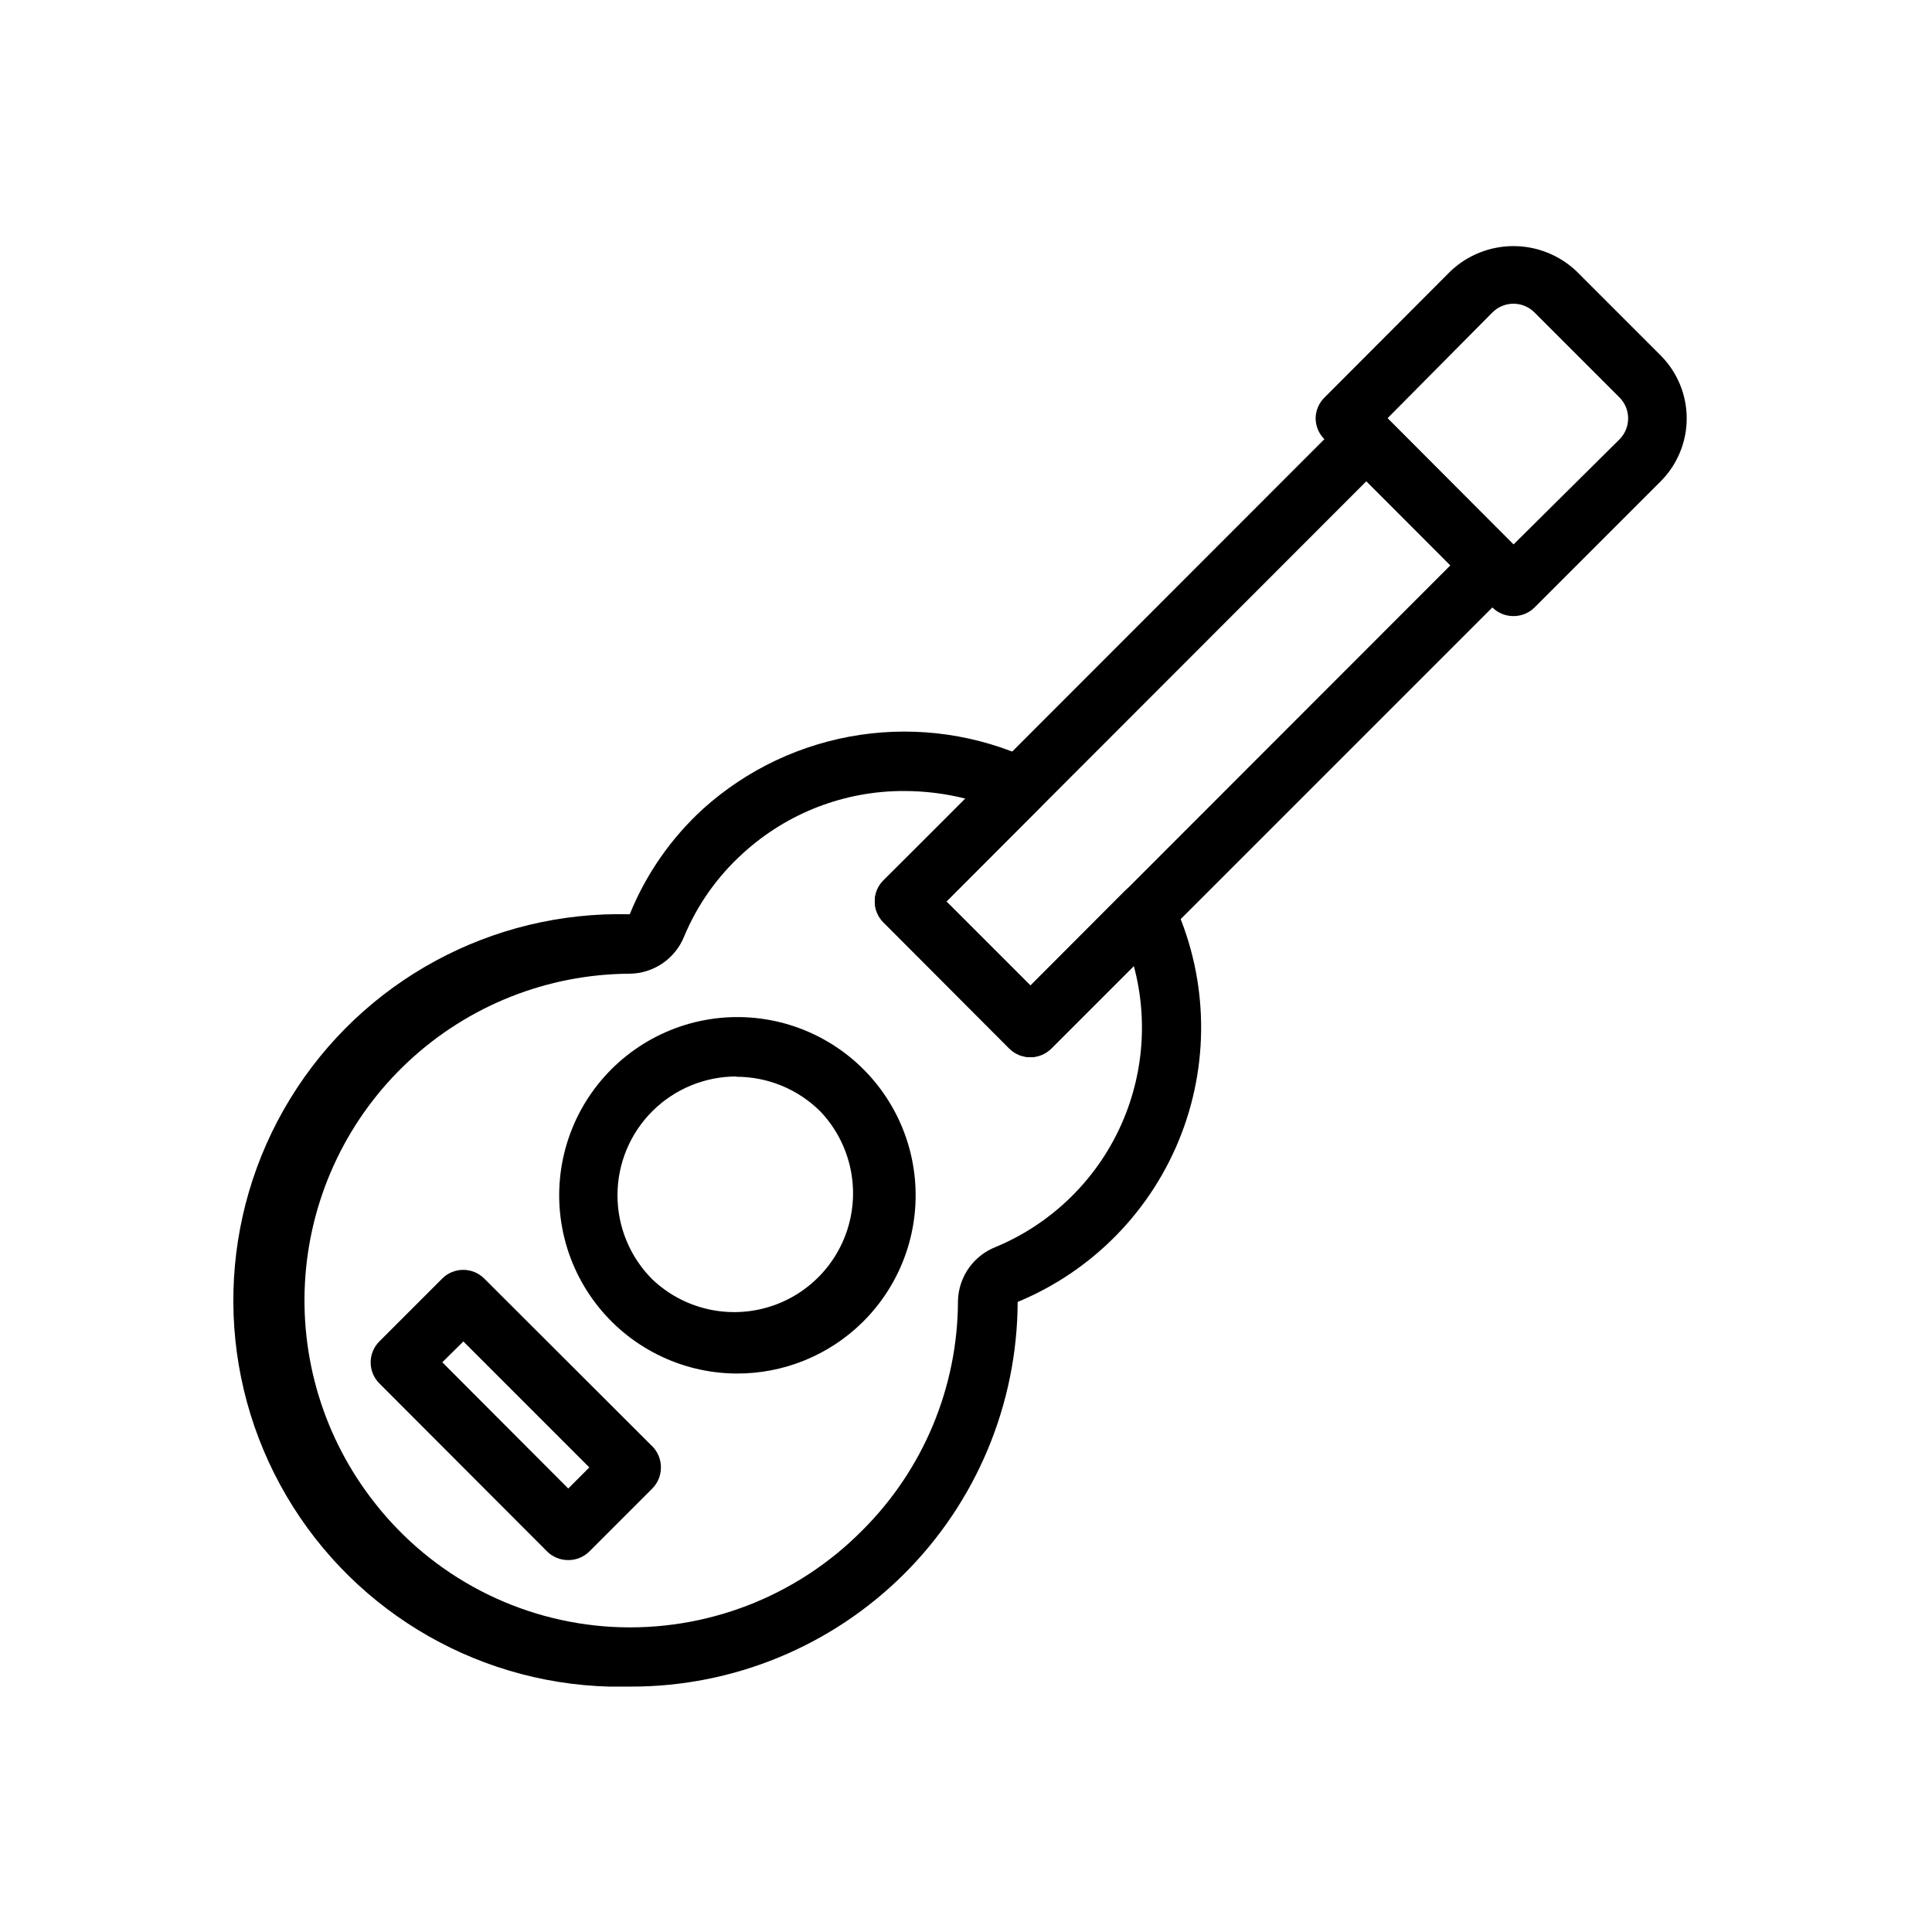
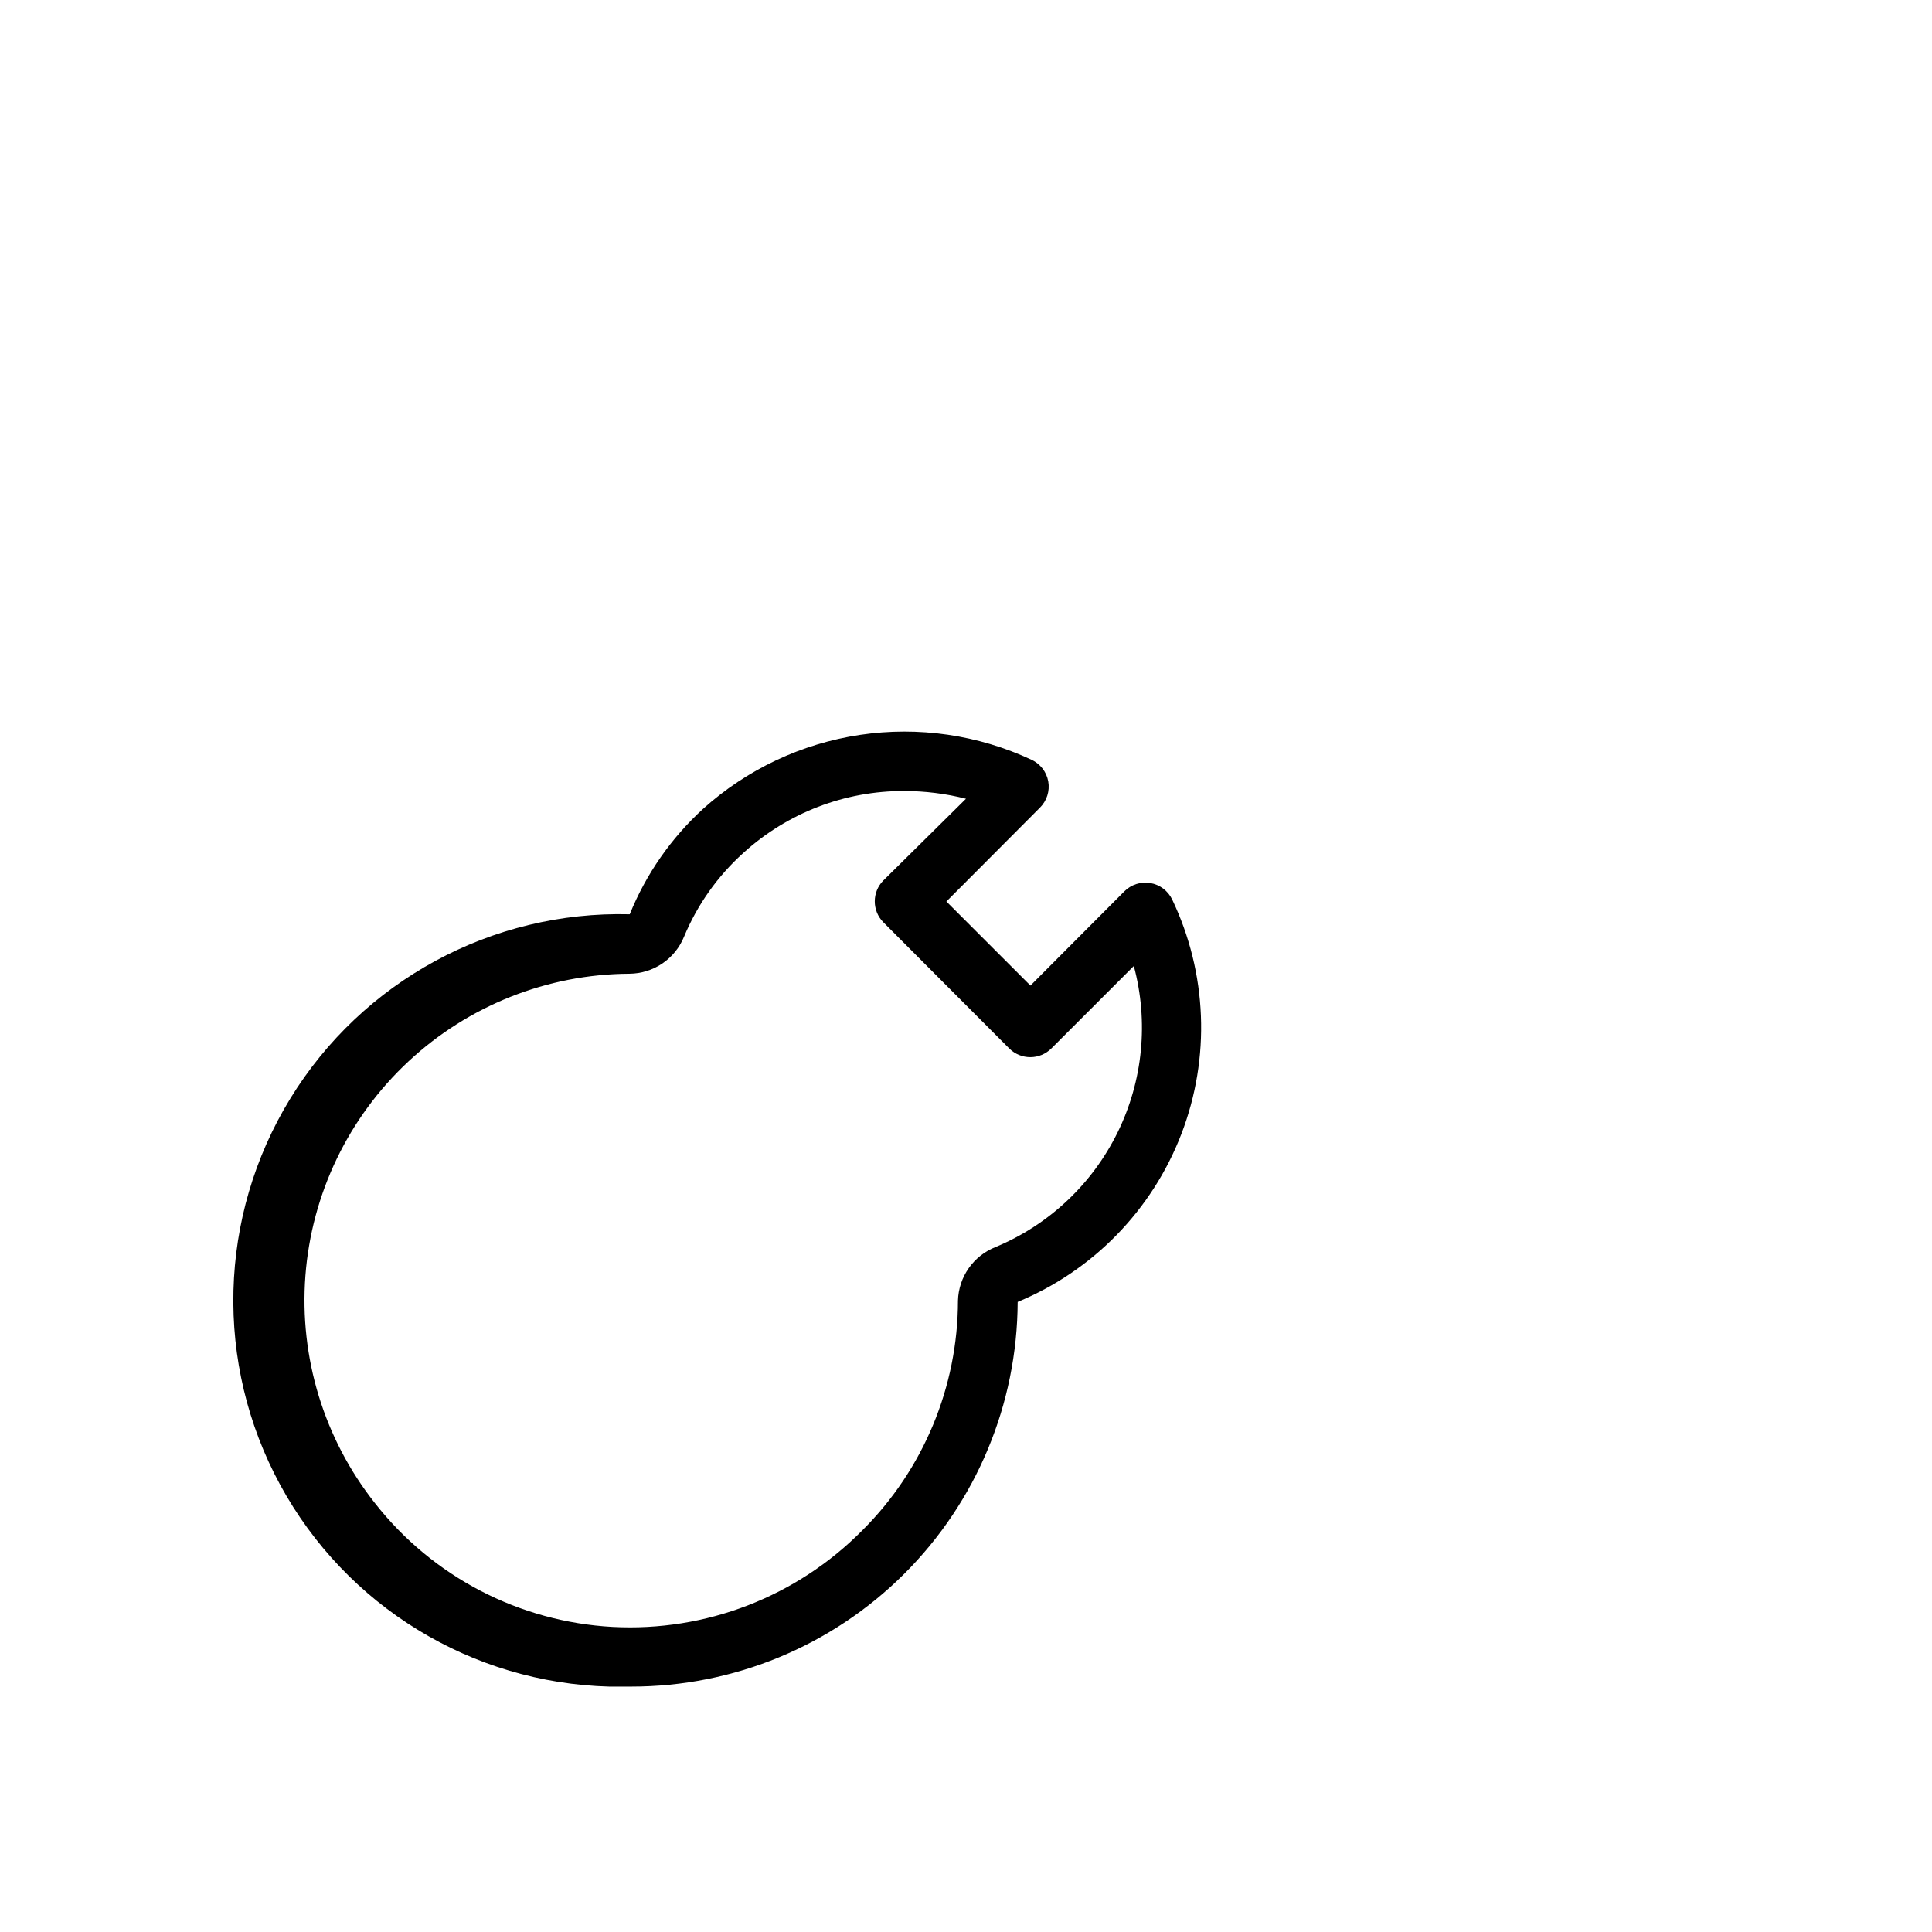
<svg xmlns="http://www.w3.org/2000/svg" fill="#000000" width="800px" height="800px" version="1.1" viewBox="144 144 512 512">
  <g>
    <path d="m311.28 590.97h-5.746c-36.562-0.953-69.836-21.344-87.289-53.484s-16.434-71.152 2.676-102.34c19.109-31.188 53.402-49.809 89.965-48.852 4.32-10.648 10.965-20.195 19.445-27.945 11.633-10.473 26.094-17.285 41.578-19.598 15.48-2.309 31.301-0.012 45.484 6.609 2.316 1.086 3.961 3.227 4.41 5.746 0.438 2.531-0.383 5.117-2.203 6.926l-24.797 24.875 22.277 22.277 24.875-24.953c1.801-1.812 4.367-2.637 6.887-2.215 2.519 0.422 4.676 2.043 5.785 4.34 9.312 19.496 10.203 41.965 2.461 62.133-7.738 20.172-23.43 36.273-43.395 44.535-0.105 27.074-10.93 53-30.113 72.109-19.18 19.105-45.148 29.832-72.223 29.832zm72.344-237.34c-15.742-0.059-30.938 5.785-42.59 16.375-6.832 6.137-12.211 13.719-15.742 22.199-1.168 2.887-3.168 5.367-5.746 7.117-2.582 1.754-5.621 2.699-8.738 2.723-21.746 0.117-42.652 8.414-58.559 23.242-15.91 14.824-25.66 35.094-27.309 56.777-1.648 21.684 4.922 43.195 18.402 60.258 15.281 19.508 38.234 31.473 62.977 32.828 24.711 1.32 48.805-7.988 66.203-25.586 16.195-16.113 25.312-38.008 25.352-60.852 0.078-3.094 1.07-6.098 2.848-8.629 1.777-2.535 4.266-4.488 7.148-5.617 14.09-5.871 25.566-16.656 32.301-30.355 6.734-13.695 8.262-29.375 4.305-44.113l-21.883 21.883h-0.004c-1.465 1.453-3.445 2.273-5.508 2.281-2.094 0.012-4.106-0.809-5.59-2.281l-33.379-33.457c-3.051-3.07-3.051-8.027 0-11.098l21.887-21.648c-5.356-1.359-10.855-2.047-16.375-2.047z" />
-     <path d="m339.15 508c-14.691-0.086-28.508-7.004-37.379-18.719-8.871-11.711-11.785-26.883-7.887-41.051 3.902-14.164 14.172-25.707 27.785-31.23 13.613-5.523 29.023-4.394 41.691 3.051 12.664 7.445 21.145 20.359 22.941 34.941 1.797 14.582-3.297 29.168-13.777 39.465-8.898 8.746-20.898 13.613-33.375 13.543zm0-78.719v-0.004c-8.355-0.004-16.371 3.309-22.285 9.215-5.91 5.906-9.23 13.922-9.227 22.277 0 8.355 3.32 16.371 9.234 22.273 8.008 7.625 19.43 10.488 30.09 7.543 10.66-2.941 18.992-11.262 21.953-21.914 2.965-10.652 0.121-22.082-7.488-30.105-5.91-5.902-13.926-9.215-22.277-9.211z" />
-     <path d="m294.59 557.44c-2.094 0.012-4.106-0.809-5.59-2.281l-44.477-44.555c-3.055-3.07-3.055-8.031 0-11.102l16.688-16.688c3.07-3.051 8.027-3.051 11.098 0l44.555 44.477h0.004c1.473 1.484 2.293 3.496 2.281 5.59 0.012 2.09-0.809 4.102-2.281 5.59l-16.688 16.688h-0.004c-1.484 1.473-3.496 2.293-5.586 2.281zm-33.379-52.426 33.379 33.457 5.59-5.59-33.379-33.379z" />
-     <path d="m417.08 424.16c-2.094 0.012-4.106-0.809-5.59-2.281l-33.379-33.457c-3.051-3.07-3.051-8.027 0-11.098l122.41-122.49c1.48-1.492 3.492-2.328 5.59-2.328 2.098 0 4.109 0.836 5.59 2.328l33.379 33.457-0.004-0.004c3.055 3.07 3.055 8.031 0 11.102l-122.49 122.49c-1.465 1.453-3.445 2.273-5.508 2.281zm-22.277-41.25 22.277 22.277 111.31-111.39-22.277-22.277z" />
-     <path d="m545.08 307.27c-2.09 0.012-4.102-0.809-5.586-2.281l-44.477-44.555v-0.004c-1.504-1.473-2.356-3.484-2.363-5.586 0.031-2.078 0.879-4.059 2.363-5.512l33.379-33.457h-0.004c4.504-4.273 10.48-6.656 16.688-6.656 6.211 0 12.184 2.383 16.691 6.656l22.277 22.277c4.445 4.434 6.945 10.453 6.945 16.73s-2.5 12.297-6.945 16.727l-33.379 33.379c-1.484 1.473-3.496 2.293-5.59 2.281zm-33.379-52.426 33.379 33.457 28.105-27.871c3.051-3.07 3.051-8.027 0-11.098l-22.516-22.516c-1.477-1.488-3.488-2.328-5.59-2.328-2.098 0-4.109 0.84-5.586 2.328z" />
  </g>
</svg>